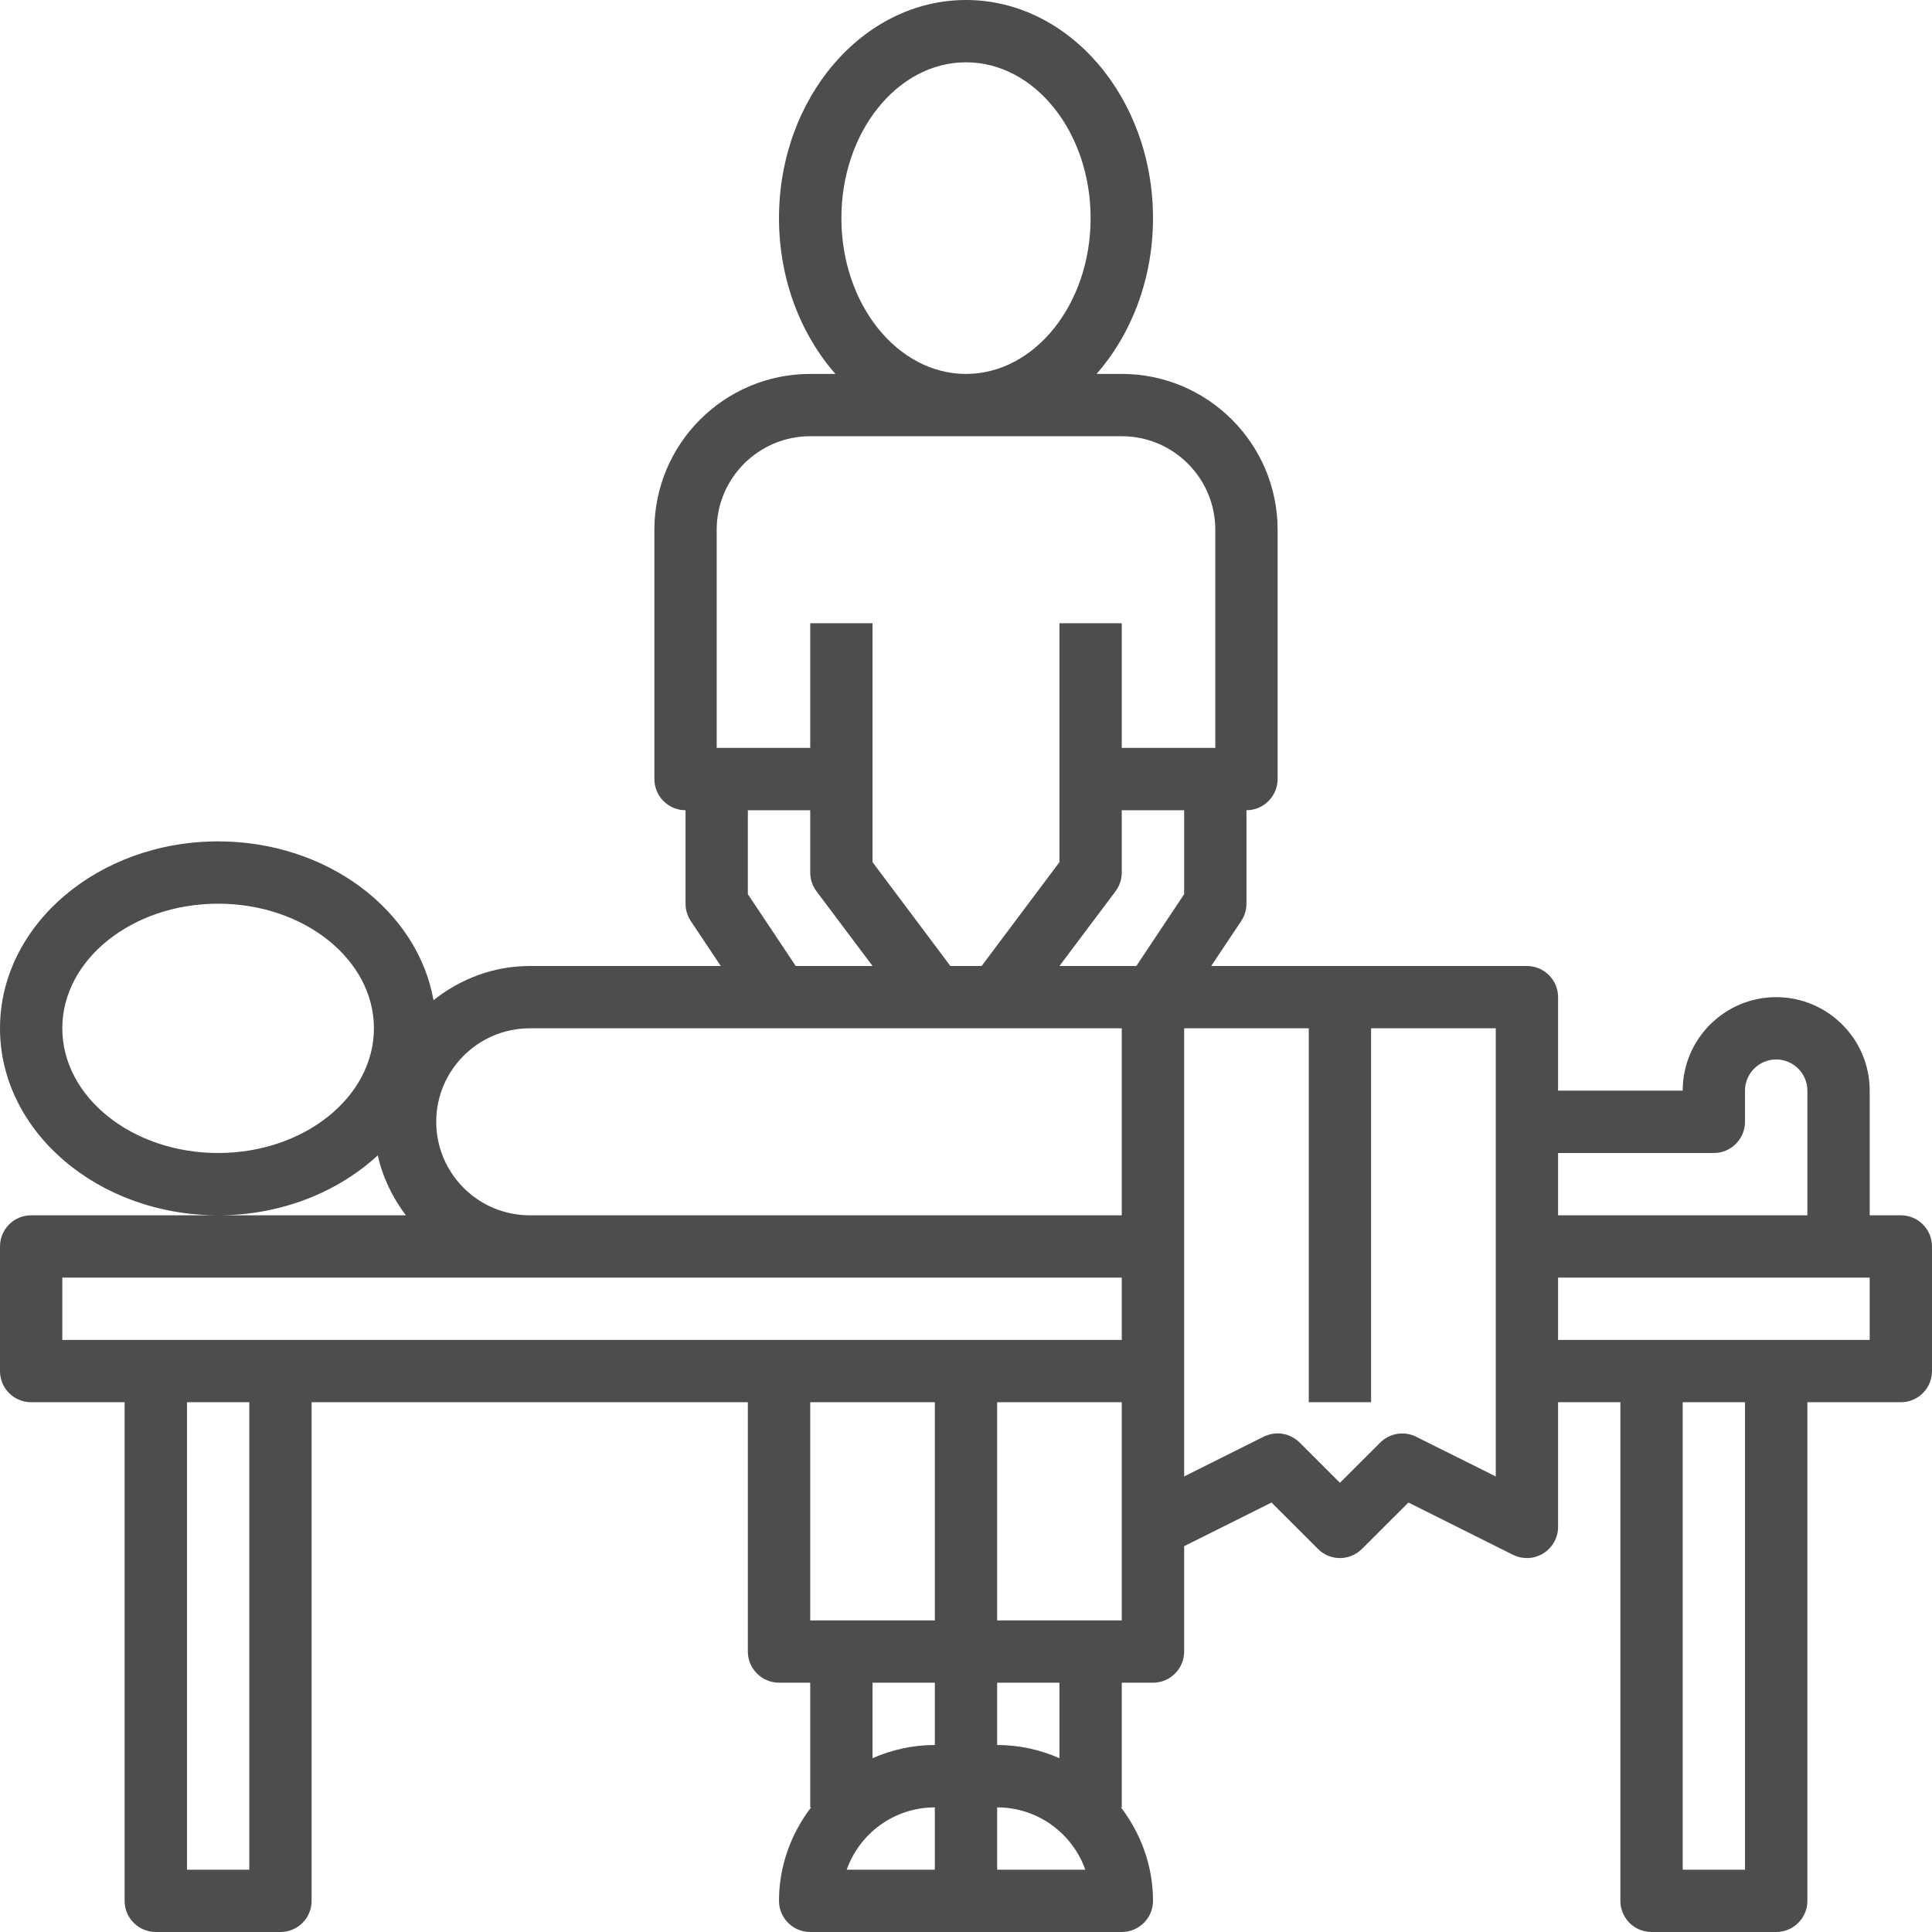
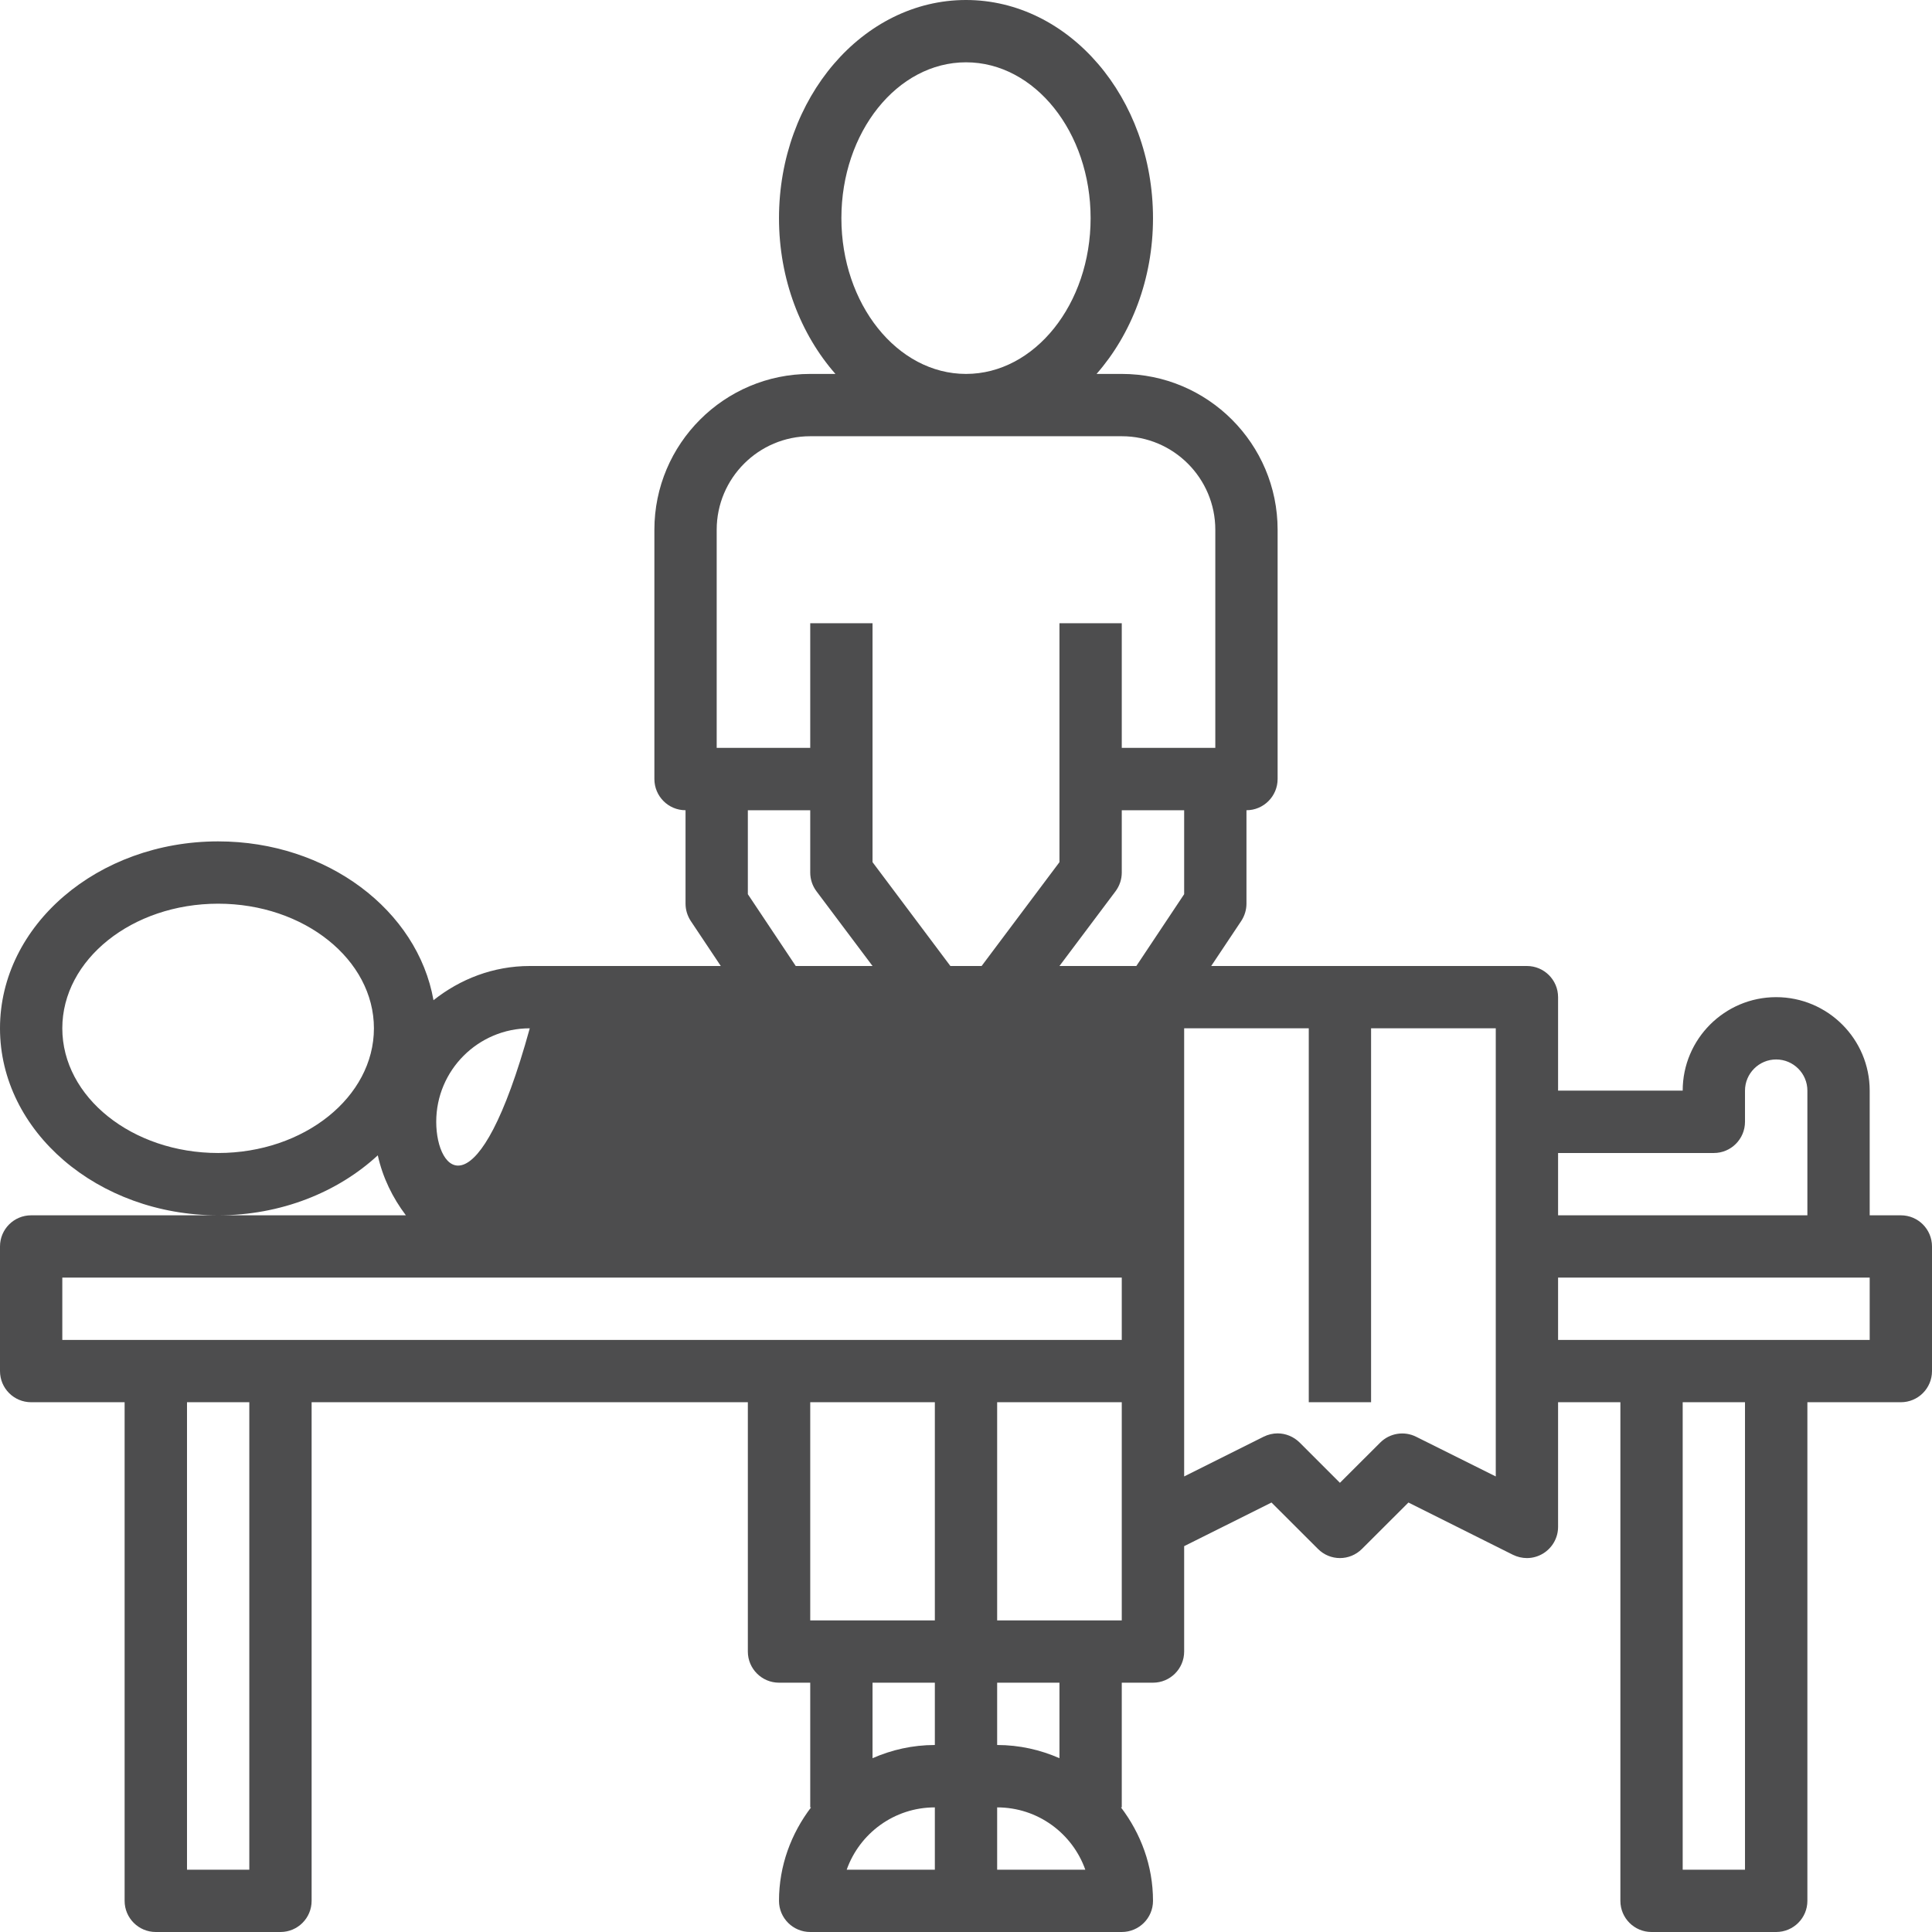
<svg xmlns="http://www.w3.org/2000/svg" width="24" height="24" viewBox="0 0 24 24" fill="none">
-   <path d="M23.613 15.097H23.226V13.548C23.226 12.908 22.705 12.387 22.064 12.387C21.424 12.387 20.903 12.908 20.903 13.548H19.355V12.387C19.355 12.173 19.181 12 18.968 12H15.046L15.419 11.441C15.461 11.377 15.484 11.302 15.484 11.226V10.065C15.697 10.065 15.871 9.891 15.871 9.677V6.581C15.871 5.513 15.003 4.645 13.935 4.645H13.622C14.053 4.153 14.323 3.468 14.323 2.71C14.323 1.216 13.281 0 12 0C10.719 0 9.677 1.216 9.677 2.71C9.677 3.468 9.946 4.153 10.378 4.645H10.065C8.997 4.645 8.129 5.513 8.129 6.581V9.677C8.129 9.891 8.302 10.065 8.516 10.065V11.226C8.516 11.302 8.539 11.377 8.581 11.441L8.954 12H6.581C6.127 12 5.715 12.163 5.385 12.425C5.188 11.31 4.065 10.452 2.71 10.452C1.215 10.452 0 11.493 0 12.774C0 14.055 1.215 15.097 2.71 15.097C3.493 15.097 4.198 14.809 4.693 14.352C4.754 14.628 4.877 14.879 5.042 15.097H2.71H0.387C0.173 15.097 0 15.27 0 15.484V17.032C0 17.246 0.173 17.419 0.387 17.419H1.548V23.613C1.548 23.827 1.722 24 1.935 24H3.484C3.698 24 3.871 23.827 3.871 23.613V17.419H9.29V20.516C9.29 20.73 9.464 20.903 9.677 20.903H10.065V22.452H10.075C9.829 22.776 9.677 23.175 9.677 23.613C9.677 23.827 9.851 24 10.065 24H13.935C14.149 24 14.323 23.827 14.323 23.613C14.323 23.175 14.171 22.776 13.925 22.452H13.935V20.903H14.323C14.536 20.903 14.71 20.73 14.71 20.516V19.207L15.795 18.665L16.372 19.241C16.523 19.393 16.767 19.393 16.919 19.241L17.496 18.665L18.794 19.314C18.849 19.341 18.909 19.355 18.968 19.355C19.039 19.355 19.109 19.335 19.171 19.297C19.285 19.226 19.355 19.102 19.355 18.968V17.419H20.129V23.613C20.129 23.827 20.302 24 20.516 24H22.064C22.278 24 22.452 23.827 22.452 23.613V17.419H23.613C23.827 17.419 24 17.246 24 17.032V15.484C24 15.27 23.827 15.097 23.613 15.097ZM14.71 11.108L14.116 12H13.161L13.858 11.071C13.908 11.004 13.935 10.923 13.935 10.839V10.065H14.71V11.108ZM10.452 2.71C10.452 1.642 11.146 0.774 12 0.774C12.854 0.774 13.548 1.642 13.548 2.71C13.548 3.777 12.854 4.645 12 4.645C11.146 4.645 10.452 3.777 10.452 2.71ZM8.903 6.581C8.903 5.94 9.424 5.419 10.065 5.419H13.935C14.576 5.419 15.097 5.94 15.097 6.581V9.29H13.935V7.742H13.161V10.71L12.194 12H11.806L10.839 10.71V7.742H10.065V9.29H8.903V6.581ZM9.29 11.108V10.065H10.065V10.839C10.065 10.923 10.092 11.004 10.142 11.071L10.839 12H9.885L9.29 11.108ZM2.71 14.323C1.642 14.323 0.774 13.628 0.774 12.774C0.774 11.92 1.642 11.226 2.71 11.226C3.777 11.226 4.645 11.92 4.645 12.774C4.645 13.628 3.777 14.323 2.71 14.323ZM5.419 13.935C5.419 13.295 5.94 12.774 6.581 12.774H13.935V15.097H6.581C5.94 15.097 5.419 14.576 5.419 13.935ZM0.774 15.871H13.935V16.645H0.774V15.871ZM3.097 23.226H2.323V17.419H3.097V23.226ZM11.613 17.419V20.129H10.065V17.419H11.613ZM11.613 20.903V21.677C11.337 21.677 11.076 21.737 10.839 21.841V20.903H11.613ZM10.518 23.226C10.678 22.775 11.108 22.452 11.613 22.452V23.226H10.518ZM12.387 23.226V22.452C12.892 22.452 13.322 22.775 13.482 23.226H12.387ZM13.161 21.841C12.924 21.737 12.663 21.677 12.387 21.677V20.903H13.161V21.841ZM13.935 20.129H12.387V17.419H13.935V20.129ZM18.581 18.341L17.592 17.848C17.443 17.773 17.263 17.803 17.146 17.92L16.645 18.42L16.145 17.92C16.07 17.846 15.971 17.806 15.871 17.806C15.812 17.806 15.753 17.82 15.698 17.847L14.71 18.341V12.774H16.258V17.419H17.032V12.774H18.581V18.341ZM21.29 14.323C21.504 14.323 21.677 14.149 21.677 13.935V13.548C21.677 13.335 21.851 13.161 22.064 13.161C22.278 13.161 22.452 13.335 22.452 13.548V15.097H19.355V14.323H21.29ZM21.677 23.226H20.903V17.419H21.677V23.226ZM23.226 16.645H19.355V15.871H23.226V16.645Z" fill="#4D4D4E" />
+   <path d="M23.613 15.097H23.226V13.548C23.226 12.908 22.705 12.387 22.064 12.387C21.424 12.387 20.903 12.908 20.903 13.548H19.355V12.387C19.355 12.173 19.181 12 18.968 12H15.046L15.419 11.441C15.461 11.377 15.484 11.302 15.484 11.226V10.065C15.697 10.065 15.871 9.891 15.871 9.677V6.581C15.871 5.513 15.003 4.645 13.935 4.645H13.622C14.053 4.153 14.323 3.468 14.323 2.71C14.323 1.216 13.281 0 12 0C10.719 0 9.677 1.216 9.677 2.71C9.677 3.468 9.946 4.153 10.378 4.645H10.065C8.997 4.645 8.129 5.513 8.129 6.581V9.677C8.129 9.891 8.302 10.065 8.516 10.065V11.226C8.516 11.302 8.539 11.377 8.581 11.441L8.954 12H6.581C6.127 12 5.715 12.163 5.385 12.425C5.188 11.31 4.065 10.452 2.71 10.452C1.215 10.452 0 11.493 0 12.774C0 14.055 1.215 15.097 2.71 15.097C3.493 15.097 4.198 14.809 4.693 14.352C4.754 14.628 4.877 14.879 5.042 15.097H2.71H0.387C0.173 15.097 0 15.27 0 15.484V17.032C0 17.246 0.173 17.419 0.387 17.419H1.548V23.613C1.548 23.827 1.722 24 1.935 24H3.484C3.698 24 3.871 23.827 3.871 23.613V17.419H9.29V20.516C9.29 20.73 9.464 20.903 9.677 20.903H10.065V22.452H10.075C9.829 22.776 9.677 23.175 9.677 23.613C9.677 23.827 9.851 24 10.065 24H13.935C14.149 24 14.323 23.827 14.323 23.613C14.323 23.175 14.171 22.776 13.925 22.452H13.935V20.903H14.323C14.536 20.903 14.71 20.73 14.71 20.516V19.207L15.795 18.665L16.372 19.241C16.523 19.393 16.767 19.393 16.919 19.241L17.496 18.665L18.794 19.314C18.849 19.341 18.909 19.355 18.968 19.355C19.039 19.355 19.109 19.335 19.171 19.297C19.285 19.226 19.355 19.102 19.355 18.968V17.419H20.129V23.613C20.129 23.827 20.302 24 20.516 24H22.064C22.278 24 22.452 23.827 22.452 23.613V17.419H23.613C23.827 17.419 24 17.246 24 17.032V15.484C24 15.27 23.827 15.097 23.613 15.097ZM14.71 11.108L14.116 12H13.161L13.858 11.071C13.908 11.004 13.935 10.923 13.935 10.839V10.065H14.71V11.108ZM10.452 2.71C10.452 1.642 11.146 0.774 12 0.774C12.854 0.774 13.548 1.642 13.548 2.71C13.548 3.777 12.854 4.645 12 4.645C11.146 4.645 10.452 3.777 10.452 2.71ZM8.903 6.581C8.903 5.94 9.424 5.419 10.065 5.419H13.935C14.576 5.419 15.097 5.94 15.097 6.581V9.29H13.935V7.742H13.161V10.71L12.194 12H11.806L10.839 10.71V7.742H10.065V9.29H8.903V6.581ZM9.29 11.108V10.065H10.065V10.839C10.065 10.923 10.092 11.004 10.142 11.071L10.839 12H9.885L9.29 11.108ZM2.71 14.323C1.642 14.323 0.774 13.628 0.774 12.774C0.774 11.92 1.642 11.226 2.71 11.226C3.777 11.226 4.645 11.92 4.645 12.774C4.645 13.628 3.777 14.323 2.71 14.323ZM5.419 13.935C5.419 13.295 5.94 12.774 6.581 12.774H13.935H6.581C5.94 15.097 5.419 14.576 5.419 13.935ZM0.774 15.871H13.935V16.645H0.774V15.871ZM3.097 23.226H2.323V17.419H3.097V23.226ZM11.613 17.419V20.129H10.065V17.419H11.613ZM11.613 20.903V21.677C11.337 21.677 11.076 21.737 10.839 21.841V20.903H11.613ZM10.518 23.226C10.678 22.775 11.108 22.452 11.613 22.452V23.226H10.518ZM12.387 23.226V22.452C12.892 22.452 13.322 22.775 13.482 23.226H12.387ZM13.161 21.841C12.924 21.737 12.663 21.677 12.387 21.677V20.903H13.161V21.841ZM13.935 20.129H12.387V17.419H13.935V20.129ZM18.581 18.341L17.592 17.848C17.443 17.773 17.263 17.803 17.146 17.92L16.645 18.42L16.145 17.92C16.07 17.846 15.971 17.806 15.871 17.806C15.812 17.806 15.753 17.82 15.698 17.847L14.71 18.341V12.774H16.258V17.419H17.032V12.774H18.581V18.341ZM21.29 14.323C21.504 14.323 21.677 14.149 21.677 13.935V13.548C21.677 13.335 21.851 13.161 22.064 13.161C22.278 13.161 22.452 13.335 22.452 13.548V15.097H19.355V14.323H21.29ZM21.677 23.226H20.903V17.419H21.677V23.226ZM23.226 16.645H19.355V15.871H23.226V16.645Z" fill="#4D4D4E" />
</svg>